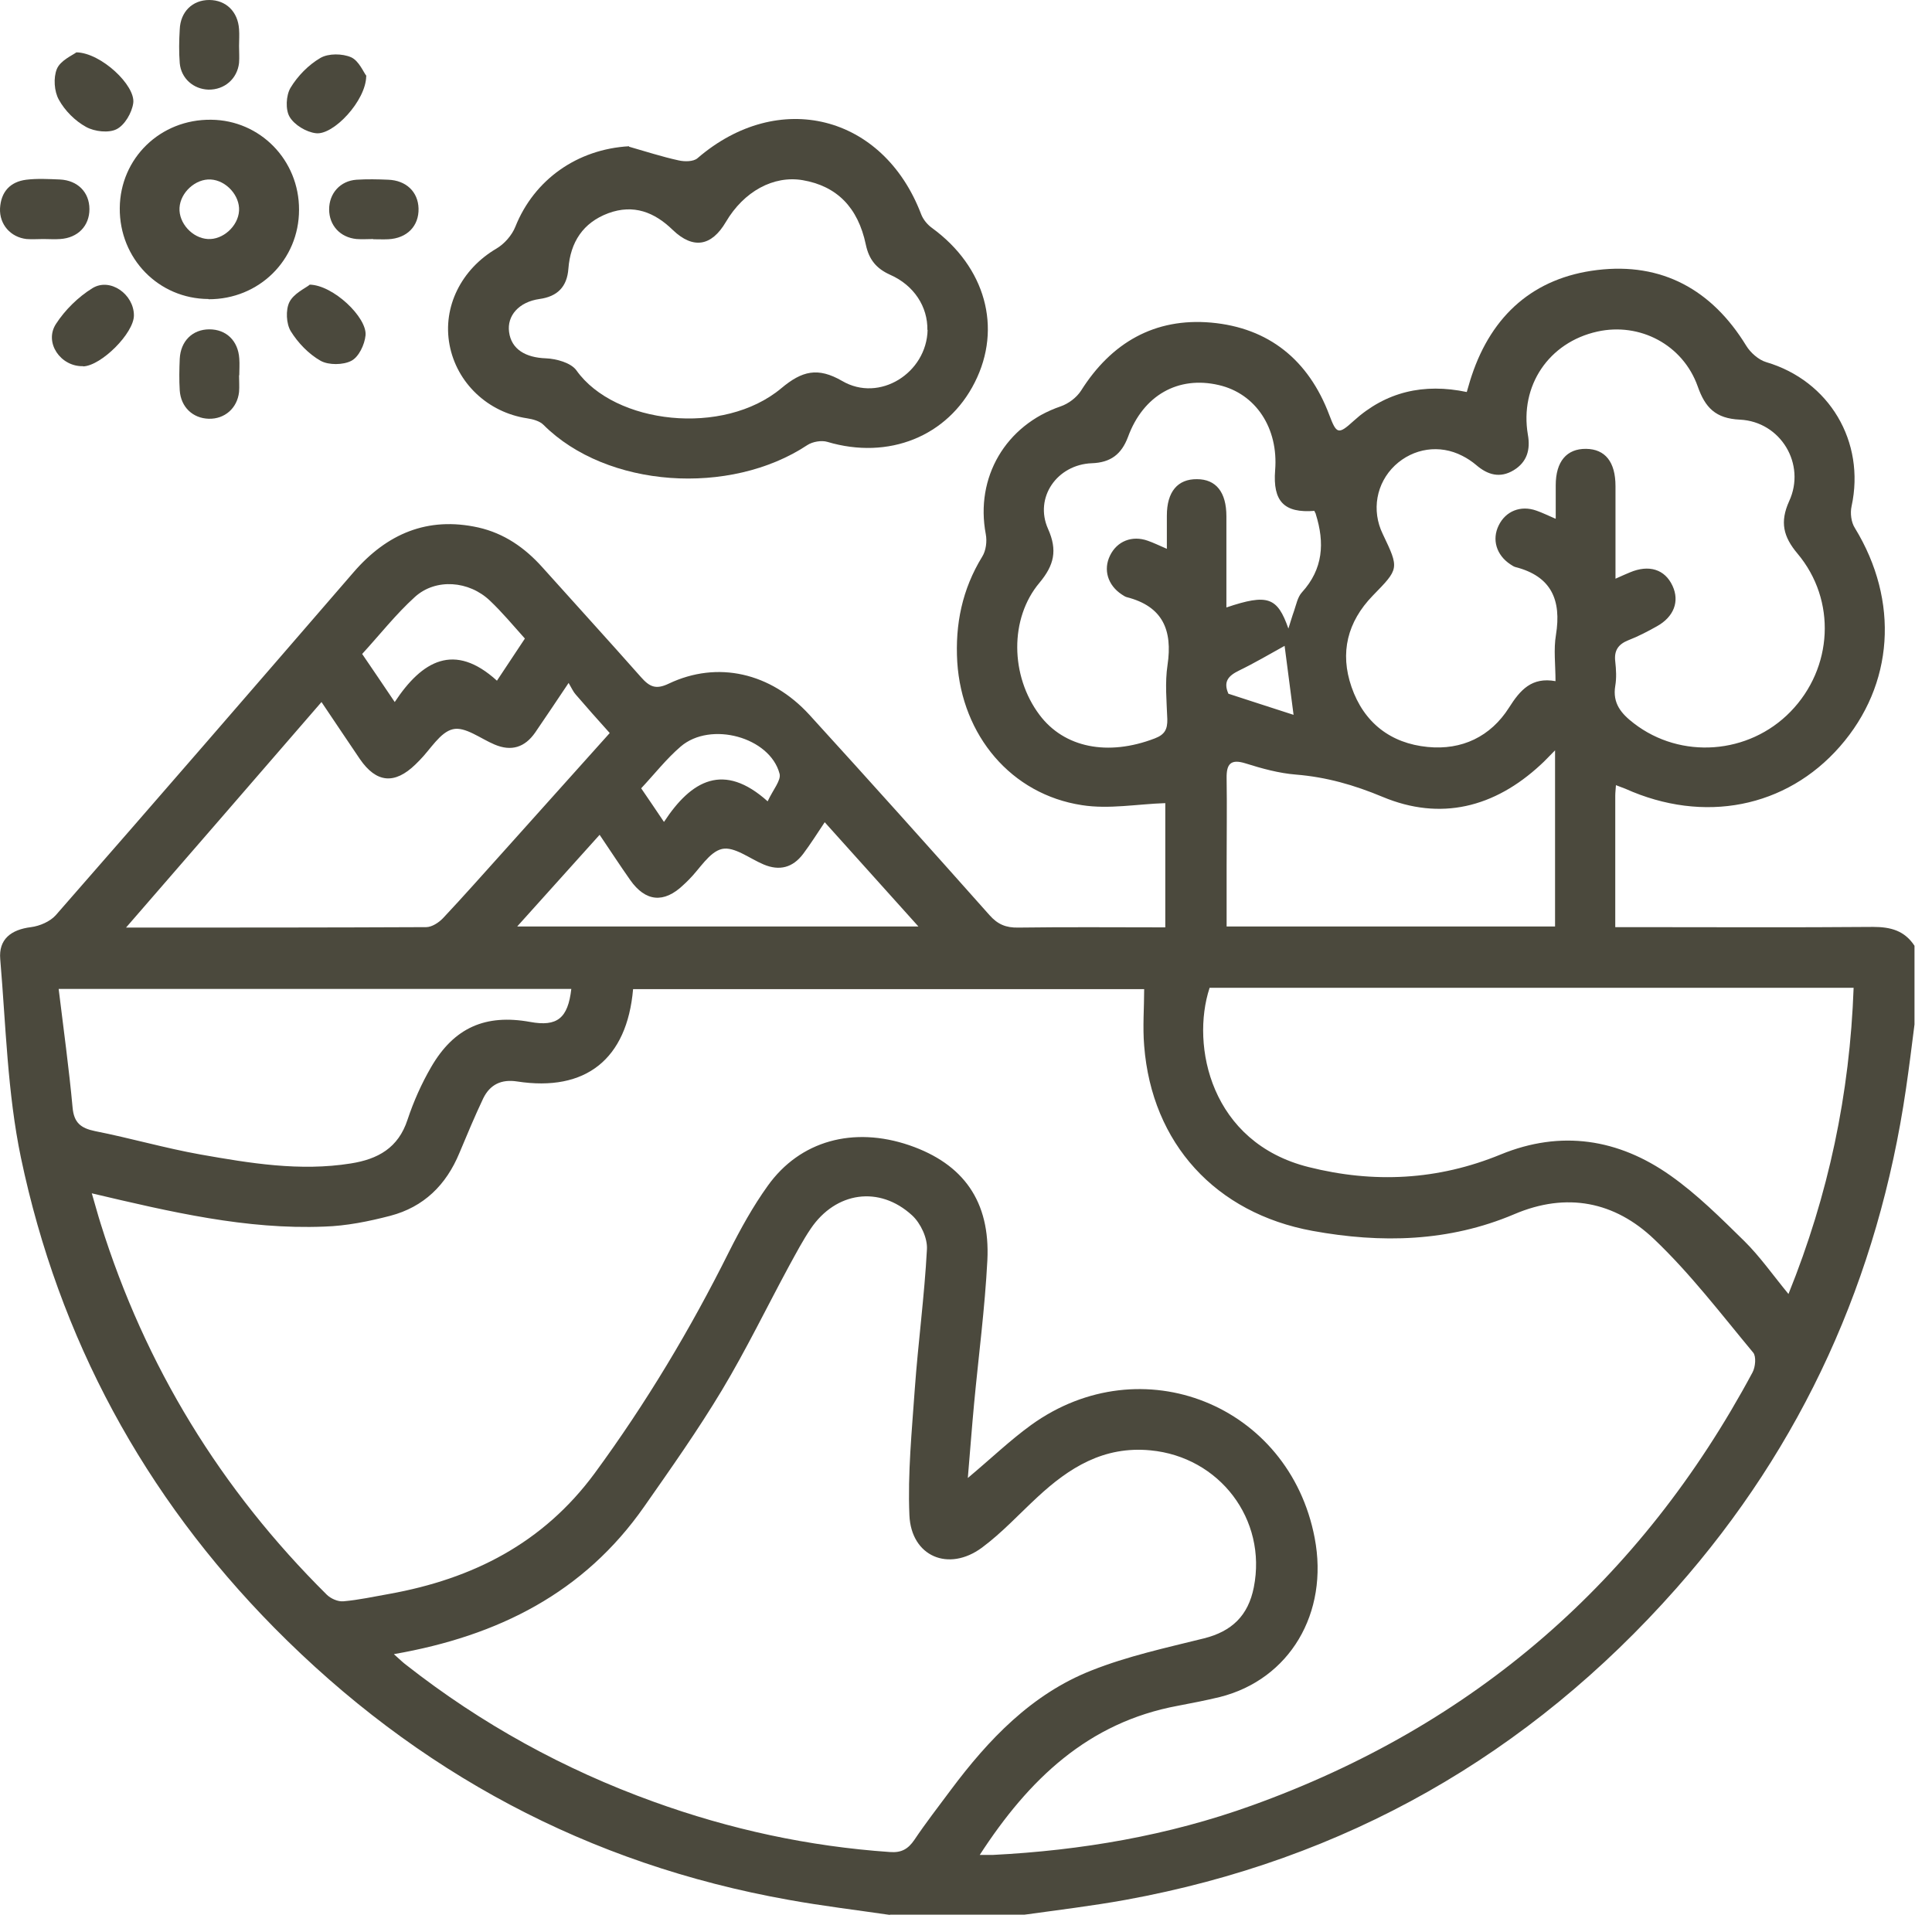
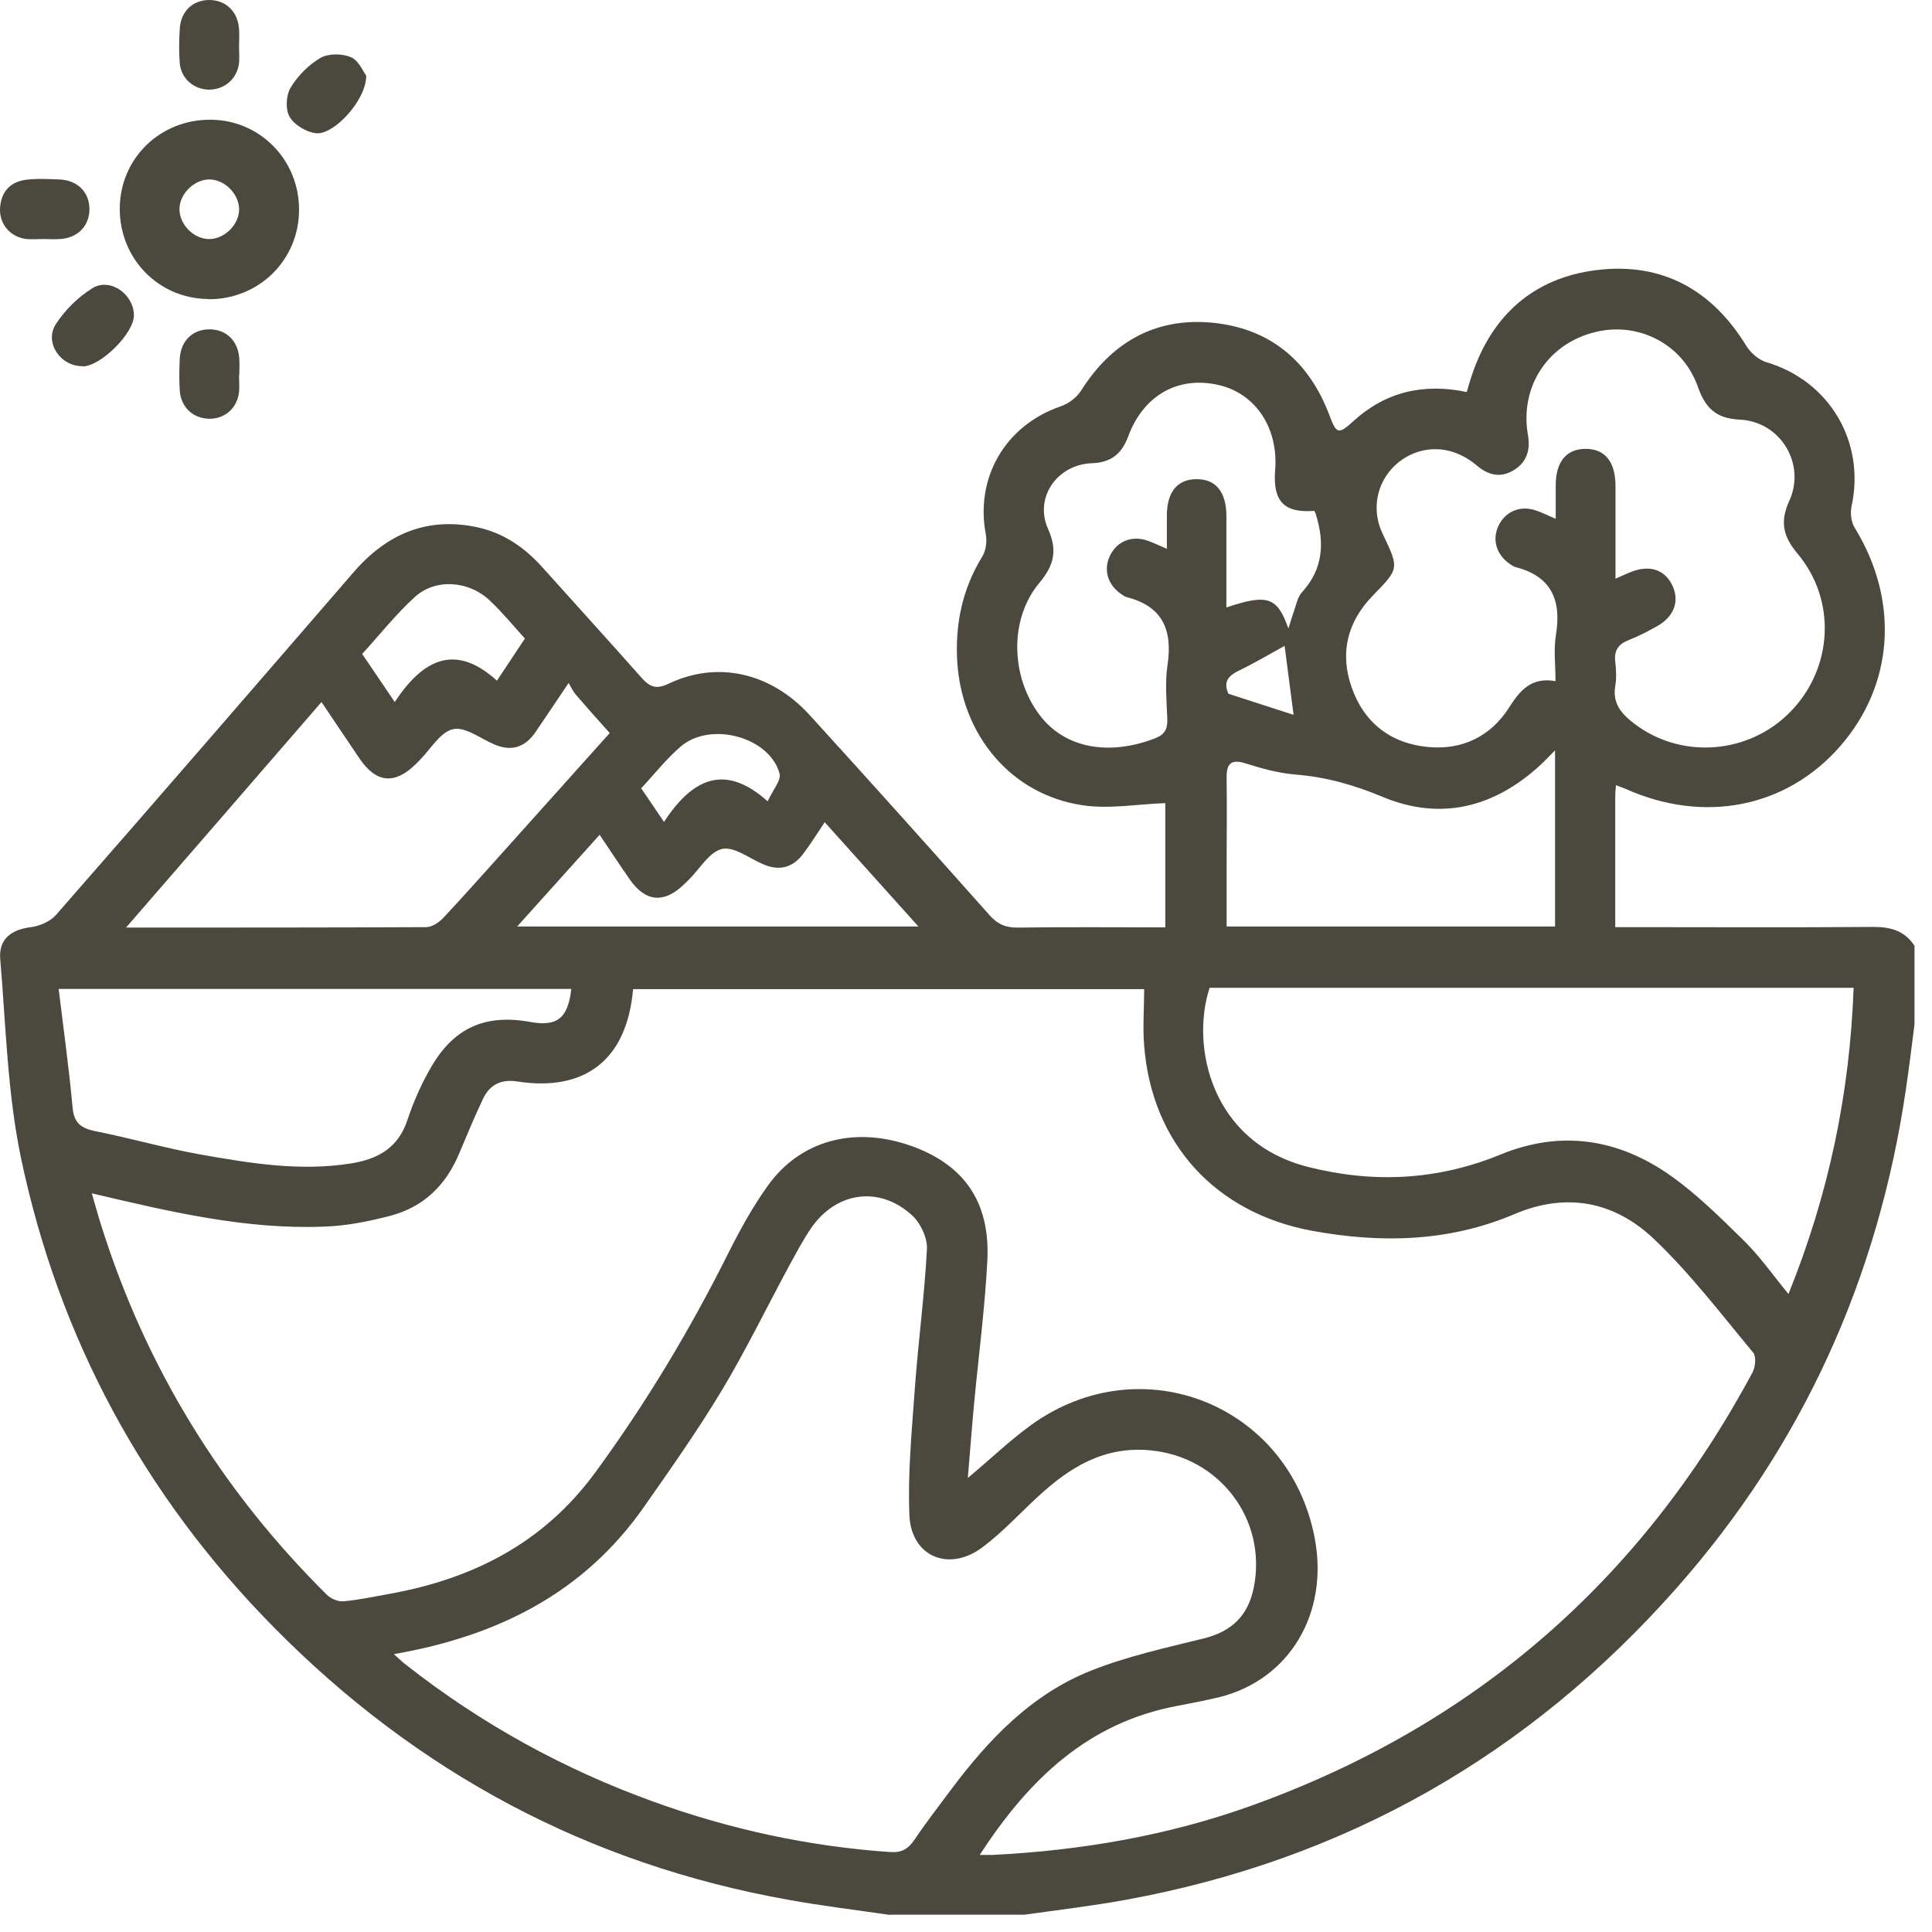
<svg xmlns="http://www.w3.org/2000/svg" width="86" height="86" viewBox="0 0 86 86" fill="none">
  <path d="M39.611 85.24C38.111 85.02 36.601 84.84 35.111 84.57C26.181 82.98 18.561 78.89 12.201 72.45C6.411 66.58 2.621 59.58 0.931 51.53C0.331 48.65 0.261 45.65 0.011 42.7C-0.069 41.81 0.491 41.38 1.381 41.27C1.771 41.22 2.231 41.02 2.481 40.74C6.921 35.67 11.331 30.57 15.741 25.47C17.221 23.76 19.031 22.98 21.291 23.48C22.441 23.74 23.361 24.38 24.141 25.25C25.601 26.88 27.081 28.5 28.531 30.14C28.911 30.57 29.191 30.71 29.771 30.43C31.941 29.4 34.311 29.94 36.031 31.82C38.721 34.77 41.391 37.75 44.041 40.73C44.411 41.15 44.781 41.3 45.321 41.29C47.481 41.26 49.641 41.28 51.871 41.28V35.75C50.631 35.79 49.361 36.03 48.161 35.84C45.011 35.36 42.821 32.74 42.611 29.47C42.511 27.79 42.831 26.23 43.721 24.78C43.891 24.51 43.941 24.1 43.881 23.78C43.401 21.25 44.761 18.93 47.211 18.09C47.561 17.97 47.921 17.7 48.121 17.39C49.471 15.25 51.401 14.14 53.911 14.36C56.481 14.59 58.251 16.03 59.171 18.47C59.491 19.32 59.571 19.36 60.251 18.74C61.691 17.43 63.381 17.05 65.291 17.45C65.371 17.19 65.431 16.95 65.511 16.72C66.411 14.02 68.281 12.36 71.091 12.02C73.971 11.67 76.201 12.89 77.731 15.39C77.921 15.7 78.281 16.02 78.621 16.12C81.431 16.95 83.041 19.66 82.421 22.53C82.351 22.84 82.401 23.25 82.571 23.51C84.551 26.75 84.311 30.48 81.901 33.23C79.511 35.96 75.841 36.68 72.351 35.11C72.231 35.06 72.101 35.02 71.931 34.95C71.921 35.14 71.901 35.27 71.901 35.41C71.901 37.32 71.901 39.24 71.901 41.27H72.811C76.331 41.27 79.861 41.29 83.381 41.26C84.171 41.26 84.781 41.43 85.221 42.1V45.6C85.101 46.56 84.981 47.51 84.841 48.47C83.611 56.88 80.251 64.33 74.621 70.7C68.051 78.13 59.871 82.79 50.101 84.57C48.611 84.84 47.101 85.02 45.601 85.23H39.611V85.24ZM4.081 53.1C4.241 53.64 4.351 54.06 4.481 54.47C6.461 60.81 9.831 66.31 14.541 70.98C14.721 71.16 15.041 71.3 15.281 71.28C15.971 71.22 16.651 71.07 17.331 70.95C21.041 70.28 24.171 68.7 26.471 65.58C28.761 62.46 30.731 59.17 32.451 55.72C32.961 54.71 33.511 53.71 34.171 52.79C35.611 50.77 37.991 50.13 40.481 50.98C42.891 51.81 44.081 53.48 43.951 56.1C43.841 58.23 43.561 60.35 43.361 62.47C43.261 63.54 43.181 64.62 43.081 65.79C44.121 64.92 44.961 64.11 45.901 63.43C50.811 59.89 57.391 62.53 58.521 68.46C59.161 71.81 57.401 74.76 54.301 75.54C53.681 75.69 53.061 75.81 52.431 75.93C48.431 76.67 45.791 79.21 43.611 82.57C43.871 82.57 44.031 82.57 44.181 82.57C48.131 82.37 52.001 81.71 55.721 80.37C65.621 76.81 73.041 70.36 78.011 61.09C78.141 60.85 78.181 60.38 78.041 60.21C76.611 58.49 75.241 56.69 73.631 55.16C71.881 53.49 69.741 53.05 67.401 54.05C64.501 55.28 61.481 55.35 58.421 54.79C54.111 54 51.271 50.9 50.931 46.55C50.861 45.71 50.931 44.86 50.931 44.03H28.181C27.911 47.15 26.071 48.61 23.021 48.14C22.311 48.03 21.811 48.28 21.511 48.89C21.131 49.69 20.791 50.51 20.451 51.32C19.861 52.75 18.861 53.73 17.371 54.12C16.411 54.37 15.421 54.57 14.431 54.6C10.961 54.74 7.611 53.95 4.091 53.12L4.081 53.1ZM17.541 73.64C17.811 73.88 17.941 74.01 18.091 74.12C21.431 76.74 25.101 78.76 29.091 80.2C32.491 81.43 35.991 82.19 39.611 82.44C40.121 82.48 40.421 82.31 40.701 81.9C41.211 81.14 41.771 80.42 42.321 79.68C44.001 77.43 45.921 75.41 48.581 74.36C50.191 73.72 51.901 73.35 53.591 72.93C54.831 72.62 55.561 71.92 55.811 70.66C56.411 67.63 54.281 64.85 51.211 64.56C49.131 64.36 47.591 65.33 46.171 66.65C45.361 67.4 44.601 68.23 43.711 68.89C42.221 69.99 40.561 69.28 40.481 67.45C40.401 65.58 40.591 63.69 40.721 61.82C40.871 59.75 41.151 57.69 41.261 55.61C41.291 55.11 40.981 54.45 40.601 54.1C39.141 52.76 37.201 53.05 36.091 54.69C35.731 55.22 35.441 55.78 35.131 56.34C34.131 58.19 33.211 60.09 32.131 61.89C31.061 63.67 29.861 65.37 28.671 67.07C26.001 70.89 22.191 72.82 17.541 73.63V73.64ZM53.841 43.98C53.001 46.55 53.891 50.86 58.251 51.95C61.151 52.68 64.001 52.54 66.801 51.39C69.481 50.29 72.041 50.69 74.361 52.33C75.551 53.17 76.601 54.22 77.641 55.24C78.341 55.93 78.911 56.75 79.611 57.6C81.401 53.17 82.341 48.68 82.511 43.97H53.841V43.98ZM69.251 23.08C69.251 22.53 69.251 22.06 69.251 21.6C69.251 20.54 69.741 19.97 70.601 19.98C71.451 19.99 71.911 20.56 71.911 21.64C71.911 22.98 71.911 24.33 71.911 25.76C72.201 25.63 72.381 25.55 72.551 25.48C73.401 25.12 74.111 25.34 74.451 26.08C74.771 26.77 74.511 27.46 73.751 27.88C73.341 28.11 72.921 28.33 72.481 28.5C72.031 28.68 71.841 28.96 71.901 29.45C71.941 29.81 71.961 30.18 71.901 30.53C71.771 31.31 72.171 31.77 72.731 32.2C74.821 33.81 77.841 33.59 79.701 31.68C81.591 29.74 81.761 26.72 80.011 24.64C79.381 23.89 79.221 23.24 79.641 22.31C80.401 20.67 79.271 18.77 77.451 18.68C76.361 18.63 75.901 18.14 75.571 17.2C74.911 15.34 72.991 14.34 71.101 14.76C68.941 15.24 67.641 17.17 68.011 19.35C68.131 20.02 67.971 20.57 67.381 20.93C66.771 21.3 66.221 21.14 65.711 20.7C65.521 20.54 65.311 20.4 65.091 20.29C64.081 19.77 62.911 19.95 62.091 20.72C61.261 21.51 61.041 22.72 61.551 23.77C62.291 25.32 62.281 25.31 61.101 26.52C59.981 27.68 59.631 29.05 60.161 30.58C60.711 32.17 61.901 33.09 63.551 33.25C65.071 33.4 66.351 32.79 67.171 31.5C67.671 30.71 68.181 30.13 69.241 30.32C69.241 29.58 69.151 28.91 69.261 28.26C69.511 26.71 69.061 25.65 67.451 25.24C67.371 25.22 67.301 25.16 67.231 25.12C66.611 24.71 66.401 24.02 66.711 23.39C67.021 22.75 67.691 22.48 68.391 22.73C68.651 22.82 68.891 22.94 69.241 23.09L69.251 23.08ZM25.431 44.02H2.611C2.831 45.83 3.071 47.56 3.231 49.3C3.291 49.98 3.601 50.22 4.231 50.35C5.801 50.66 7.351 51.11 8.921 51.39C11.131 51.78 13.351 52.15 15.611 51.79C16.821 51.6 17.731 51.1 18.141 49.84C18.411 49.03 18.761 48.24 19.191 47.5C20.211 45.74 21.611 45.13 23.601 45.49C24.801 45.71 25.281 45.33 25.431 44.02ZM5.591 41.29C10.201 41.29 14.581 41.29 18.971 41.27C19.221 41.27 19.531 41.07 19.721 40.87C20.651 39.88 21.551 38.86 22.461 37.85C24.011 36.12 25.561 34.39 27.141 32.63C26.611 32.04 26.111 31.48 25.631 30.92C25.521 30.8 25.451 30.64 25.311 30.4C24.741 31.25 24.281 31.94 23.821 32.61C23.361 33.27 22.761 33.46 22.011 33.14C21.391 32.88 20.701 32.33 20.161 32.46C19.591 32.59 19.161 33.36 18.671 33.85C18.611 33.91 18.551 33.97 18.491 34.03C17.561 34.93 16.751 34.85 16.021 33.79C15.461 32.97 14.921 32.15 14.311 31.25C11.411 34.6 8.571 37.88 5.601 41.3L5.591 41.29ZM58.521 22.74C57.161 22.85 56.651 22.32 56.761 20.93C56.911 19.06 55.901 17.52 54.251 17.14C52.451 16.72 50.891 17.59 50.211 19.45C49.921 20.22 49.441 20.59 48.601 20.62C47.051 20.68 46.031 22.15 46.651 23.54C47.081 24.5 46.921 25.16 46.271 25.94C44.931 27.53 44.971 30.09 46.271 31.82C47.371 33.29 49.321 33.67 51.401 32.87C51.851 32.7 51.971 32.46 51.961 32.01C51.931 31.21 51.851 30.39 51.971 29.6C52.201 28.05 51.761 26.99 50.151 26.58C50.071 26.56 50.001 26.5 49.931 26.46C49.311 26.05 49.101 25.36 49.411 24.73C49.721 24.09 50.391 23.82 51.091 24.07C51.351 24.16 51.591 24.28 51.941 24.43C51.941 23.87 51.941 23.41 51.941 22.95C51.941 21.89 52.421 21.32 53.281 21.33C54.131 21.33 54.591 21.91 54.591 22.98C54.591 24.32 54.591 25.67 54.591 27.04C56.431 26.42 56.861 26.58 57.351 27.98C57.441 27.7 57.511 27.45 57.601 27.2C57.701 26.91 57.761 26.58 57.951 26.37C58.901 25.33 58.971 24.16 58.571 22.89C58.571 22.86 58.551 22.84 58.511 22.76L58.521 22.74ZM69.221 33.4C68.931 33.69 68.761 33.88 68.581 34.04C66.521 35.95 64.121 36.55 61.541 35.47C60.271 34.94 59.041 34.59 57.691 34.48C56.931 34.42 56.171 34.21 55.441 33.98C54.771 33.77 54.591 34.02 54.601 34.64C54.621 35.94 54.601 37.24 54.601 38.55C54.601 39.45 54.601 40.35 54.601 41.24H69.221V33.4ZM23.031 41.24H40.881C39.441 39.64 38.091 38.14 36.711 36.6C36.371 37.11 36.081 37.57 35.751 38.01C35.291 38.62 34.701 38.78 33.991 38.48C33.371 38.22 32.681 37.67 32.141 37.79C31.571 37.92 31.141 38.69 30.651 39.17C30.571 39.25 30.491 39.33 30.411 39.4C29.551 40.22 28.731 40.14 28.051 39.17C27.601 38.53 27.171 37.87 26.691 37.16C25.451 38.54 24.291 39.83 23.031 41.23V41.24ZM23.361 28.42C22.831 27.83 22.351 27.25 21.811 26.74C20.881 25.85 19.401 25.73 18.471 26.57C17.621 27.34 16.901 28.26 16.121 29.11C16.621 29.84 17.051 30.48 17.571 31.25C18.791 29.4 20.231 28.58 22.121 30.3C22.581 29.6 22.961 29.03 23.361 28.43V28.42ZM29.561 36.58C30.781 34.72 32.221 33.92 34.171 35.67C34.411 35.15 34.781 34.73 34.701 34.44C34.271 32.81 31.631 32.09 30.301 33.23C29.661 33.78 29.131 34.46 28.541 35.09C28.891 35.6 29.181 36.03 29.551 36.58H29.561ZM57.181 28.75C56.531 29.11 55.851 29.51 55.151 29.85C54.681 30.08 54.441 30.34 54.681 30.88C55.641 31.19 56.611 31.51 57.581 31.82C57.431 30.69 57.301 29.68 57.181 28.74V28.75Z" fill="#4B493D" />
-   <path d="M28.001 6.53C28.741 6.74 29.471 6.98 30.211 7.14C30.471 7.2 30.871 7.2 31.051 7.04C34.651 3.94 39.311 5.1 41.001 9.53C41.091 9.77 41.281 10 41.491 10.15C43.861 11.88 44.621 14.59 43.391 17.02C42.181 19.43 39.551 20.48 36.831 19.67C36.571 19.59 36.171 19.66 35.941 19.81C32.501 22.09 27.011 21.73 24.191 18.91C24.021 18.74 23.721 18.66 23.461 18.62C21.721 18.36 20.331 17.05 20.011 15.35C19.691 13.66 20.541 11.98 22.091 11.07C22.451 10.86 22.791 10.47 22.941 10.09C23.781 7.99 25.701 6.64 28.001 6.51V6.53ZM41.281 14.69C41.301 13.66 40.691 12.7 39.621 12.23C39.001 11.95 38.681 11.55 38.541 10.89C38.191 9.22 37.241 8.28 35.731 8.02C34.431 7.8 33.111 8.52 32.311 9.88C31.671 10.97 30.851 11.1 29.951 10.24C29.131 9.44 28.201 9.08 27.081 9.49C25.951 9.91 25.391 10.78 25.301 11.96C25.241 12.77 24.811 13.2 24.011 13.31C23.101 13.44 22.561 14.05 22.661 14.78C22.761 15.55 23.401 15.92 24.301 15.95C24.771 15.97 25.421 16.15 25.661 16.49C27.361 18.88 32.201 19.44 34.781 17.28C35.701 16.51 36.401 16.33 37.491 16.96C39.151 17.93 41.251 16.6 41.291 14.68L41.281 14.69Z" fill="#4B493D" />
  <path d="M9.281 13.31C7.061 13.3 5.311 11.51 5.331 9.26C5.351 7.04 7.141 5.3 9.401 5.33C11.581 5.35 13.321 7.13 13.311 9.34C13.311 11.57 11.531 13.33 9.281 13.32V13.31ZM10.641 9.38C10.681 8.71 10.071 8.03 9.381 7.99C8.711 7.95 8.031 8.56 7.991 9.25C7.951 9.93 8.561 10.6 9.251 10.64C9.921 10.68 10.601 10.07 10.641 9.38Z" fill="#4B493D" />
  <path d="M16.301 3.39C16.291 4.48 14.841 6.03 14.061 5.93C13.631 5.88 13.101 5.56 12.891 5.2C12.701 4.88 12.731 4.25 12.931 3.91C13.251 3.38 13.731 2.89 14.261 2.58C14.621 2.37 15.241 2.38 15.631 2.55C15.981 2.71 16.181 3.22 16.311 3.38L16.301 3.39Z" fill="#4B493D" />
  <path d="M3.701 16.3C2.701 16.33 1.951 15.25 2.491 14.42C2.891 13.8 3.481 13.22 4.111 12.83C4.901 12.34 5.961 13.1 5.961 14.04C5.961 14.83 4.511 16.28 3.701 16.31V16.3Z" fill="#4B493D" />
-   <path d="M3.401 2.33C4.501 2.35 6.041 3.81 5.931 4.59C5.871 5.02 5.551 5.57 5.191 5.75C4.841 5.93 4.211 5.86 3.831 5.65C3.341 5.38 2.891 4.93 2.621 4.44C2.411 4.07 2.371 3.46 2.531 3.07C2.691 2.69 3.211 2.47 3.401 2.33Z" fill="#4B493D" />
-   <path d="M13.771 12.67C14.831 12.68 16.351 14.14 16.271 14.93C16.231 15.34 15.971 15.89 15.641 16.06C15.281 16.25 14.631 16.26 14.271 16.06C13.741 15.76 13.261 15.26 12.941 14.74C12.741 14.41 12.711 13.8 12.881 13.45C13.071 13.07 13.571 12.84 13.781 12.68L13.771 12.67Z" fill="#4B493D" />
  <path d="M10.641 2.05C10.641 2.3 10.661 2.55 10.641 2.8C10.561 3.51 9.991 4 9.281 3.99C8.611 3.97 8.061 3.49 8.001 2.81C7.961 2.31 7.971 1.81 8.001 1.31C8.031 0.52 8.571 0 9.311 0C10.061 0 10.591 0.52 10.641 1.3C10.661 1.55 10.641 1.8 10.641 2.05Z" fill="#4B493D" />
  <path d="M1.931 10.64C1.681 10.64 1.431 10.66 1.181 10.64C0.471 10.56 -0.029 9.99 0.001 9.28C0.041 8.54 0.451 8.09 1.171 8C1.661 7.94 2.171 7.97 2.671 7.99C3.461 8.03 3.981 8.56 3.981 9.31C3.981 10.06 3.461 10.59 2.681 10.64C2.431 10.66 2.181 10.64 1.931 10.64Z" fill="#4B493D" />
-   <path d="M16.621 10.64C16.371 10.64 16.121 10.66 15.871 10.64C15.141 10.57 14.651 10.03 14.651 9.32C14.651 8.61 15.141 8.05 15.871 8C16.341 7.97 16.811 7.98 17.281 8C18.081 8.03 18.611 8.54 18.631 9.28C18.651 10.06 18.121 10.61 17.281 10.65C17.061 10.66 16.841 10.65 16.611 10.65L16.621 10.64Z" fill="#4B493D" />
  <path d="M10.641 16.7C10.641 16.95 10.661 17.2 10.641 17.45C10.561 18.17 10.001 18.66 9.291 18.64C8.581 18.62 8.051 18.12 8.001 17.38C7.971 16.91 7.981 16.44 8.001 15.97C8.041 15.18 8.571 14.66 9.321 14.66C10.071 14.66 10.601 15.17 10.651 15.96C10.671 16.21 10.651 16.46 10.651 16.71L10.641 16.7Z" fill="#4B493D" />
</svg>